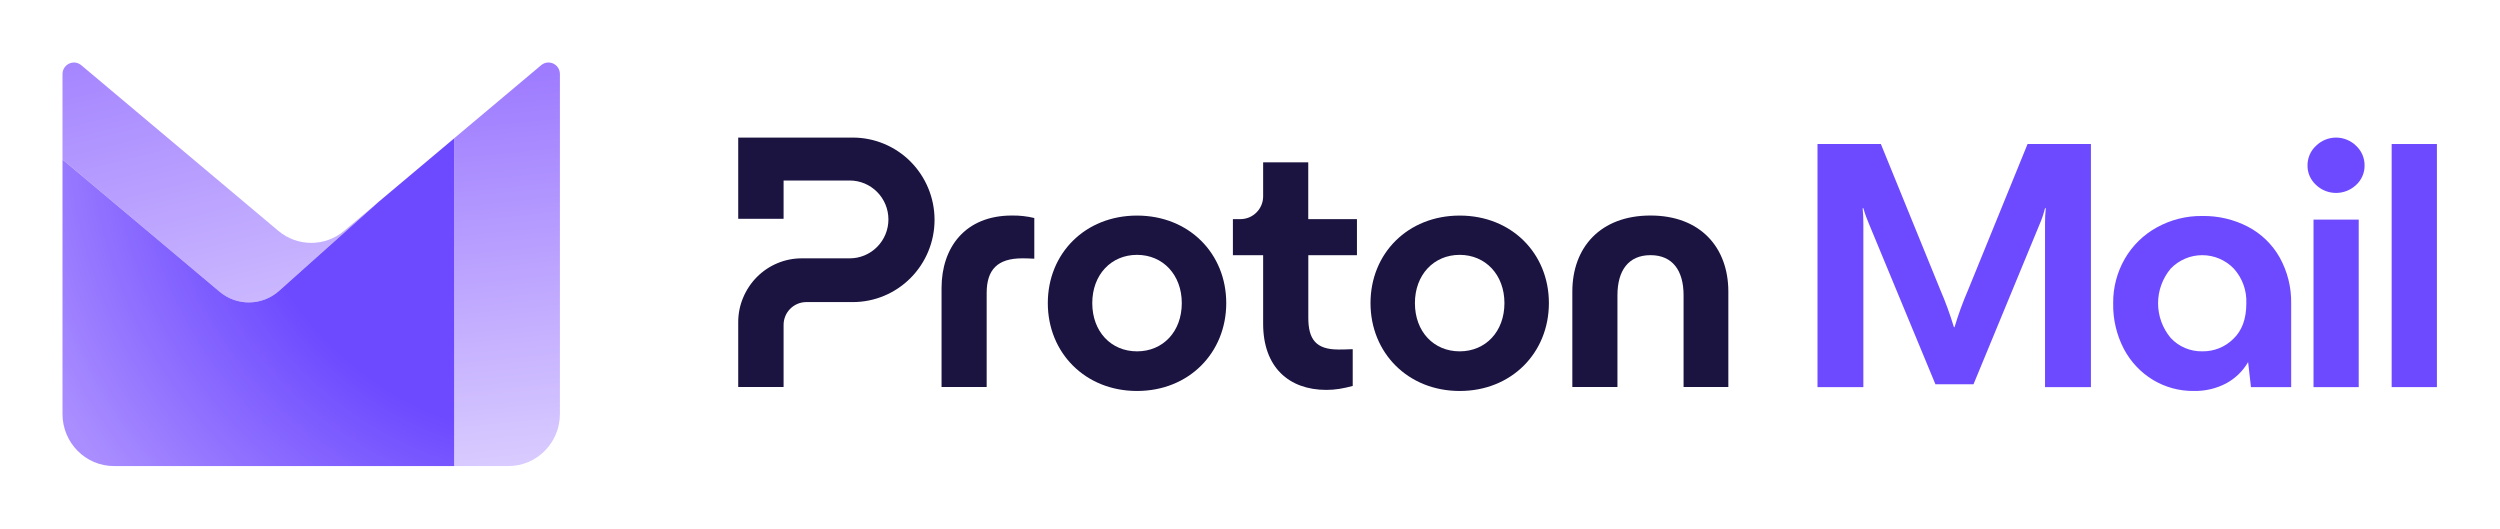
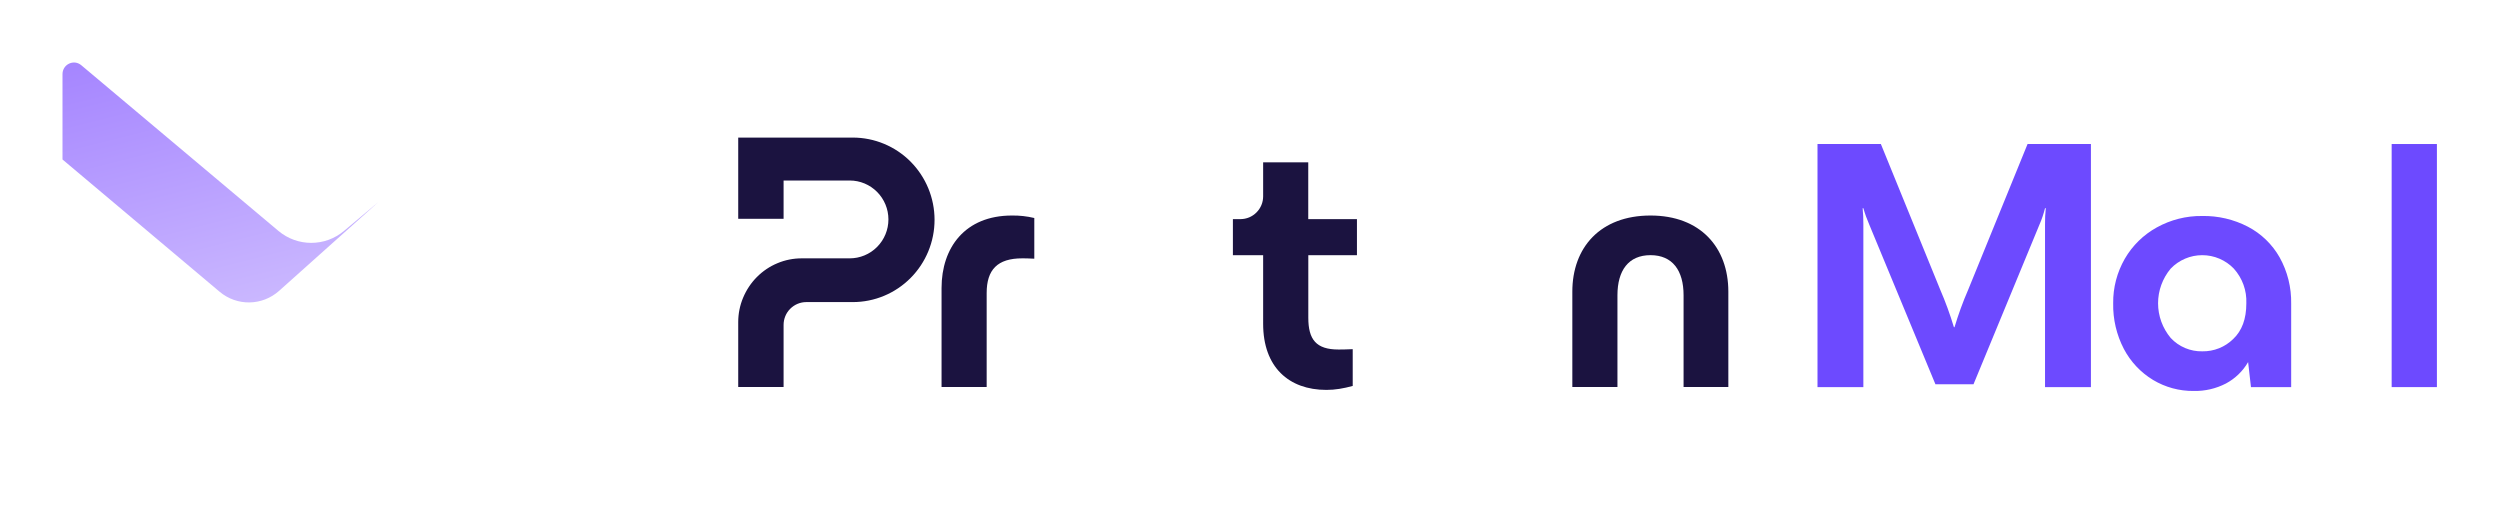
<svg xmlns="http://www.w3.org/2000/svg" width="1000" height="211.462" viewBox="0 0 1000 211.462" fill="none" version="1.1" id="svg45">
  <title id="title373">Proton Mail</title>
  <g id="g343" transform="matrix(1.877,0,0,1.877,25,25)">
    <path d="m 144,55.312 v 13.846 h 9.668 V 55.917 c 0,-1.285 0.504,-2.527 1.417,-3.434 0.903,-0.907 2.138,-1.426 3.416,-1.426 h 9.915 c 4.619,0 9.055,-1.847 12.321,-5.141 3.265,-3.283 5.102,-7.744 5.102,-12.387 0,-4.644 -1.837,-9.104 -5.102,-12.398 C 177.471,17.847 173.035,16 168.405,16 H 144 v 17.302 h 9.668 v -8.154 h 14.093 c 2.191,0 4.286,0.875 5.832,2.43 1.547,1.555 2.417,3.661 2.417,5.864 0,2.203 -0.87,4.309 -2.417,5.864 -1.546,1.555 -3.641,2.43 -5.832,2.43 h -10.237 c -1.773,0 -3.534,0.346 -5.167,1.037 -1.643,0.68 -3.126,1.685 -4.383,2.948 -1.256,1.264 -2.245,2.765 -2.932,4.406 -0.688,1.631 -1.042,3.402 -1.042,5.184 z" fill="#1b1340" id="path2" />
    <path d="M 187.332,69.157 V 48.065 c 0,-8.608 4.995,-15.455 14.996,-15.455 1.6,-0.022 3.201,0.151 4.769,0.529 v 8.672 c -1.139,-0.076 -2.116,-0.076 -2.578,-0.076 -5.296,0 -7.573,2.441 -7.573,7.387 v 20.034 z" fill="#1b1340" id="path4" />
-     <path d="m 209.975,51.273 c 0,-10.584 7.949,-18.651 19.013,-18.651 11.064,0 19.013,8.068 19.013,18.651 0,10.584 -7.949,18.727 -19.013,18.727 -11.064,0 -19.013,-8.154 -19.013,-18.727 z m 28.552,0 c 0,-6.016 -4.017,-10.281 -9.539,-10.281 -5.532,0 -9.538,4.255 -9.538,10.281 0,6.091 4.017,10.282 9.538,10.282 5.532,0 9.539,-4.201 9.539,-10.282 z" fill="#1b1340" id="path6" />
-     <path d="m 278.744,51.273 c 0,-10.584 7.949,-18.651 19.013,-18.651 11.053,0 19.002,8.068 19.002,18.651 C 316.759,61.857 308.81,70 297.757,70 286.693,70 278.744,61.846 278.744,51.273 Z m 28.541,0 c 0,-6.016 -4.017,-10.281 -9.539,-10.281 -5.521,0 -9.538,4.255 -9.538,10.281 0,6.091 4.017,10.282 9.538,10.282 5.522,0 9.539,-4.201 9.539,-10.282 z" fill="#1b1340" id="path8" />
    <path d="M 321.754,69.158 V 48.832 c 0,-9.439 5.984,-16.222 16.661,-16.222 10.602,0 16.585,6.772 16.585,16.222 v 20.326 h -9.539 V 49.588 c 0,-5.249 -2.352,-8.532 -7.046,-8.532 -4.694,0 -7.047,3.272 -7.047,8.532 v 19.57 z" fill="#1b1340" id="path10" />
    <path d="m 275.865,41.066 h -10.376 v 13.327 c 0,4.644 1.665,6.772 6.434,6.772 0.451,0 1.59,0 3.029,-0.076 v 7.841 c -1.965,0.529 -3.705,0.842 -5.607,0.842 -8.024,0 -13.481,-4.871 -13.481,-14.083 V 41.066 h -6.445 v -7.689 h 1.612 c 0.633,0 1.267,-0.13 1.847,-0.367 0.591,-0.248 1.117,-0.605 1.568,-1.058 0.452,-0.454 0.806,-0.983 1.053,-1.577 0.247,-0.594 0.365,-1.22 0.365,-1.858 V 21.27 h 9.614 v 12.107 h 10.377 v 7.689 z" fill="#1b1340" id="path12" />
    <path d="m 374,17.372 h 13.505 l 12.659,31.065 c 1.128,2.603 2.093,5.26 2.907,7.971 h 0.13 c 0.813,-2.711 1.779,-5.379 2.907,-7.971 l 12.659,-31.065 h 13.504 v 51.804 h -9.784 v -34.705 c -0.011,-1.145 0.044,-2.29 0.163,-3.424 h -0.163 c -0.304,1.221 -0.705,2.42 -1.215,3.575 l -14.025,33.949 h -8.114 L 385.064,34.622 c -0.51,-1.167 -0.944,-2.355 -1.291,-3.575 h -0.152 c 0.109,1.134 0.163,2.279 0.152,3.424 V 69.186 H 374 Z" fill="#6d4aff" id="path14" />
    <path d="m 465.735,35 c 2.831,1.48 5.174,3.748 6.747,6.524 1.681,3.014 2.527,6.427 2.462,9.873 v 17.779 h -8.569 l -0.607,-5.336 c -1.118,1.933 -2.756,3.51 -4.73,4.569 -2.115,1.091 -4.48,1.642 -6.866,1.588 -3.048,0.032 -6.042,-0.778 -8.656,-2.344 -2.647,-1.599 -4.795,-3.889 -6.227,-6.611 -1.562,-3.003 -2.343,-6.34 -2.277,-9.721 -0.044,-3.327 0.813,-6.6 2.473,-9.495 1.627,-2.808 3.981,-5.12 6.833,-6.686 2.951,-1.631 6.27,-2.474 9.644,-2.43 3.395,-0.065 6.757,0.724 9.773,2.29 z M 462.6,58.914 c 1.866,-1.771 2.788,-4.267 2.788,-7.593 0.119,-2.722 -0.846,-5.379 -2.668,-7.399 -0.868,-0.907 -1.91,-1.62 -3.07,-2.117 -1.161,-0.497 -2.397,-0.745 -3.656,-0.745 -1.258,0 -2.505,0.248 -3.655,0.745 -1.161,0.497 -2.202,1.21 -3.07,2.117 -1.736,2.074 -2.69,4.688 -2.69,7.388 0,2.7 0.954,5.314 2.69,7.388 0.857,0.929 1.898,1.653 3.07,2.15 1.16,0.486 2.419,0.735 3.677,0.702 1.215,0.022 2.43,-0.205 3.569,-0.659 1.117,-0.443 2.147,-1.123 3.015,-1.977 z" fill="#6d4aff" id="path16" />
-     <path d="m 480.227,26.078 c -0.575,-0.529 -1.03,-1.167 -1.345,-1.879 -0.315,-0.713 -0.467,-1.48 -0.456,-2.257 -0.011,-0.778 0.152,-1.555 0.456,-2.279 0.315,-0.724 0.77,-1.372 1.345,-1.901 1.139,-1.123 2.679,-1.761 4.285,-1.761 1.605,0 3.145,0.637 4.284,1.761 0.575,0.54 1.031,1.188 1.334,1.901 0.304,0.724 0.467,1.491 0.456,2.279 0.011,0.778 -0.141,1.545 -0.456,2.257 -0.303,0.713 -0.759,1.35 -1.334,1.879 -1.15,1.102 -2.69,1.718 -4.284,1.718 -1.606,0 -3.135,-0.616 -4.285,-1.718 z m 9.112,43.098 h -9.633 V 33.477 h 9.633 z" fill="#6d4aff" id="path18" />
    <path d="m 506,69.175 h -9.643 V 17.372 H 506 Z" fill="#6d4aff" id="path20" />
-     <path fill-rule="evenodd" clip-rule="evenodd" d="M 83.461,16.155 V 86 h 11.578 C 101.094,86 106,81.026 106,74.901 V 2.471 c 0,-2.093 -2.404,-3.232 -3.997,-1.895 z" fill="url(#paint0_linear_11985_190892)" id="path22" style="fill:url(#paint0_linear_11985_190892)" />
    <path fill-rule="evenodd" clip-rule="evenodd" d="M 67.313,29.741 46.16,48.662 c -3.607,3.221 -8.989,3.298 -12.683,0.186 L 0,20.669 V 2.482 C 0,0.389 2.404,-0.761 3.997,0.576 L 45.998,35.876 c 4.061,3.418 9.953,3.418 14.015,0 z" fill="url(#paint1_linear_11985_190892)" id="path24" style="fill:url(#paint1_linear_11985_190892)" />
-     <path d="m 83.461,16.166 -16.148,13.575 0.011,-10e-5 -21.163,18.921 c -3.607,3.221 -8.989,3.298 -12.683,0.186 L 0,20.669 V 74.901 C 0,81.026 4.906,86 10.961,86 h 72.501 z" fill="url(#paint2_radial_11985_190892)" id="path26" style="fill:url(#paint2_radial_11985_190892)" />
  </g>
  <defs id="defs43">
    <linearGradient id="paint0_linear_11985_190892" x1="265.975" y1="141.754" x2="244.3" y2="-73.404" gradientUnits="userSpaceOnUse">
      <stop offset="0.271" stop-color="#E3D9FF" id="stop28" />
      <stop offset="1" stop-color="#7341FF" id="stop30" />
    </linearGradient>
    <linearGradient id="paint1_linear_11985_190892" x1="62.635" y1="86.798" x2="18.553" y2="-87.28" gradientUnits="userSpaceOnUse">
      <stop stop-color="#E3D9FF" id="stop33" />
      <stop offset="1" stop-color="#7341FF" id="stop35" />
    </linearGradient>
    <radialGradient id="paint2_radial_11985_190892" cx="0" cy="0" r="1" gradientUnits="userSpaceOnUse" gradientTransform="matrix(123.614,0,0,125.045,105.538,10.527)">
      <stop offset="0.556" stop-color="#6D4AFF" id="stop38" />
      <stop offset="0.994" stop-color="#AA8EFF" id="stop40" />
    </radialGradient>
  </defs>
</svg>